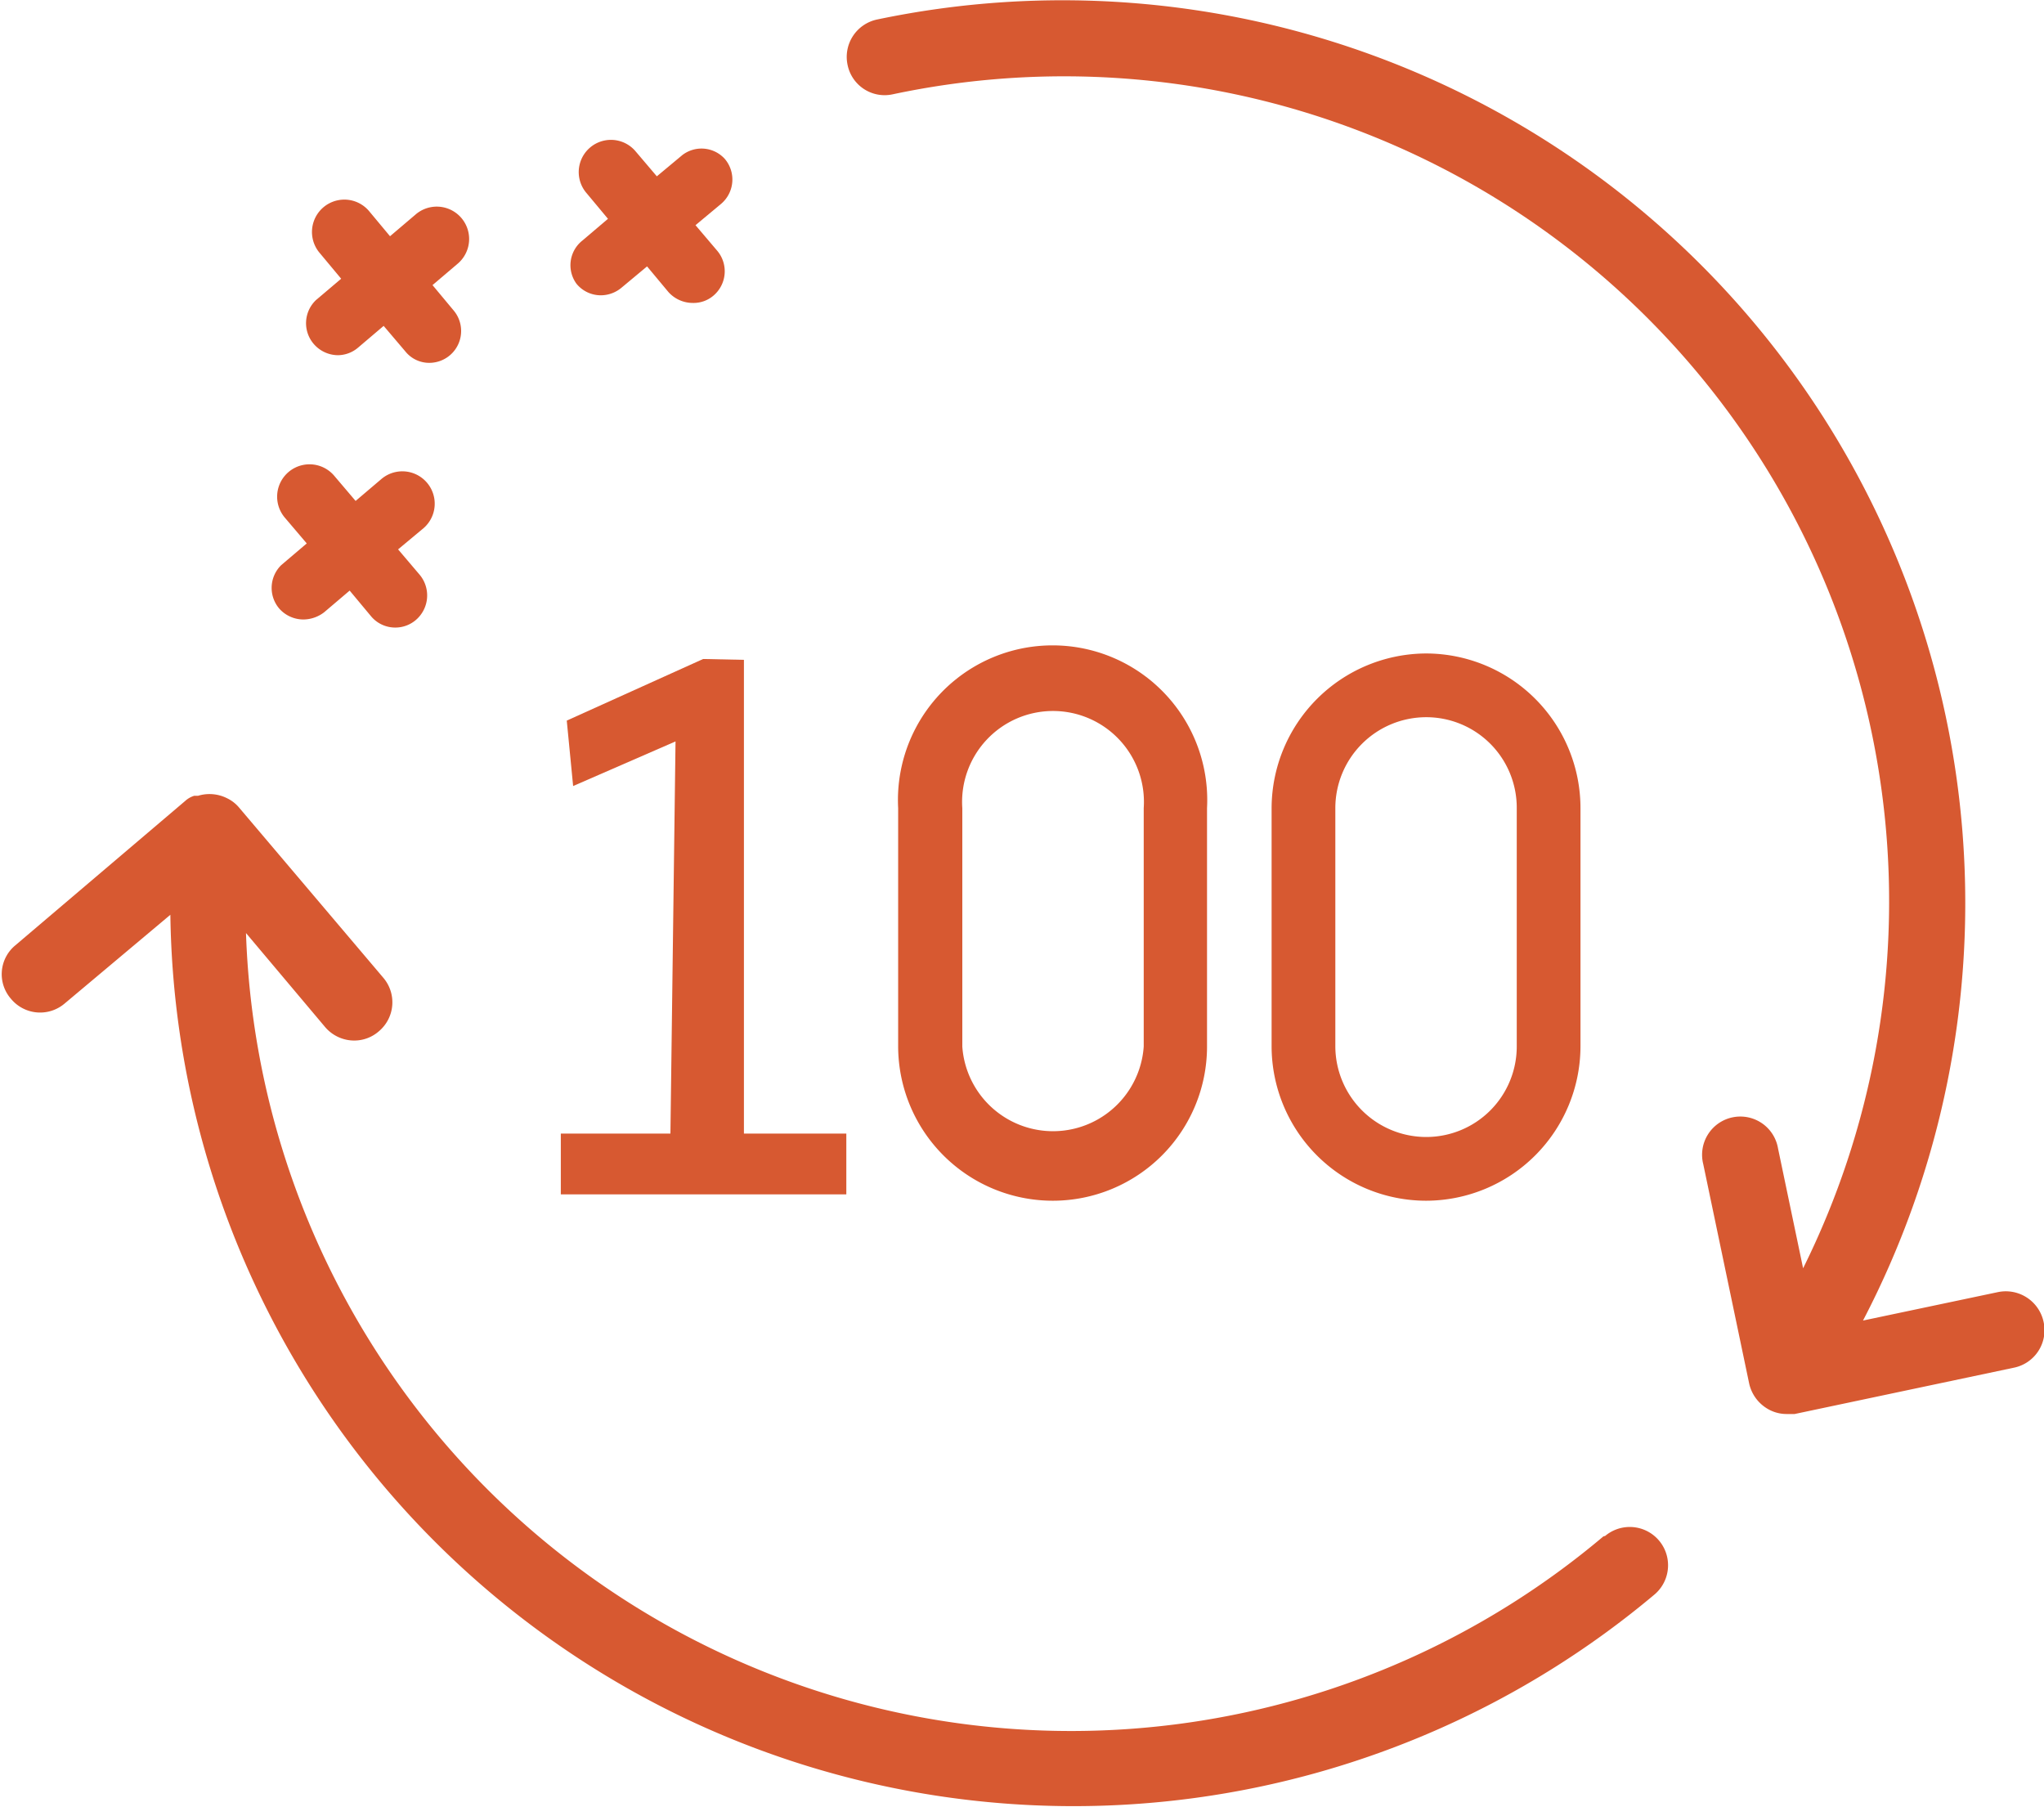
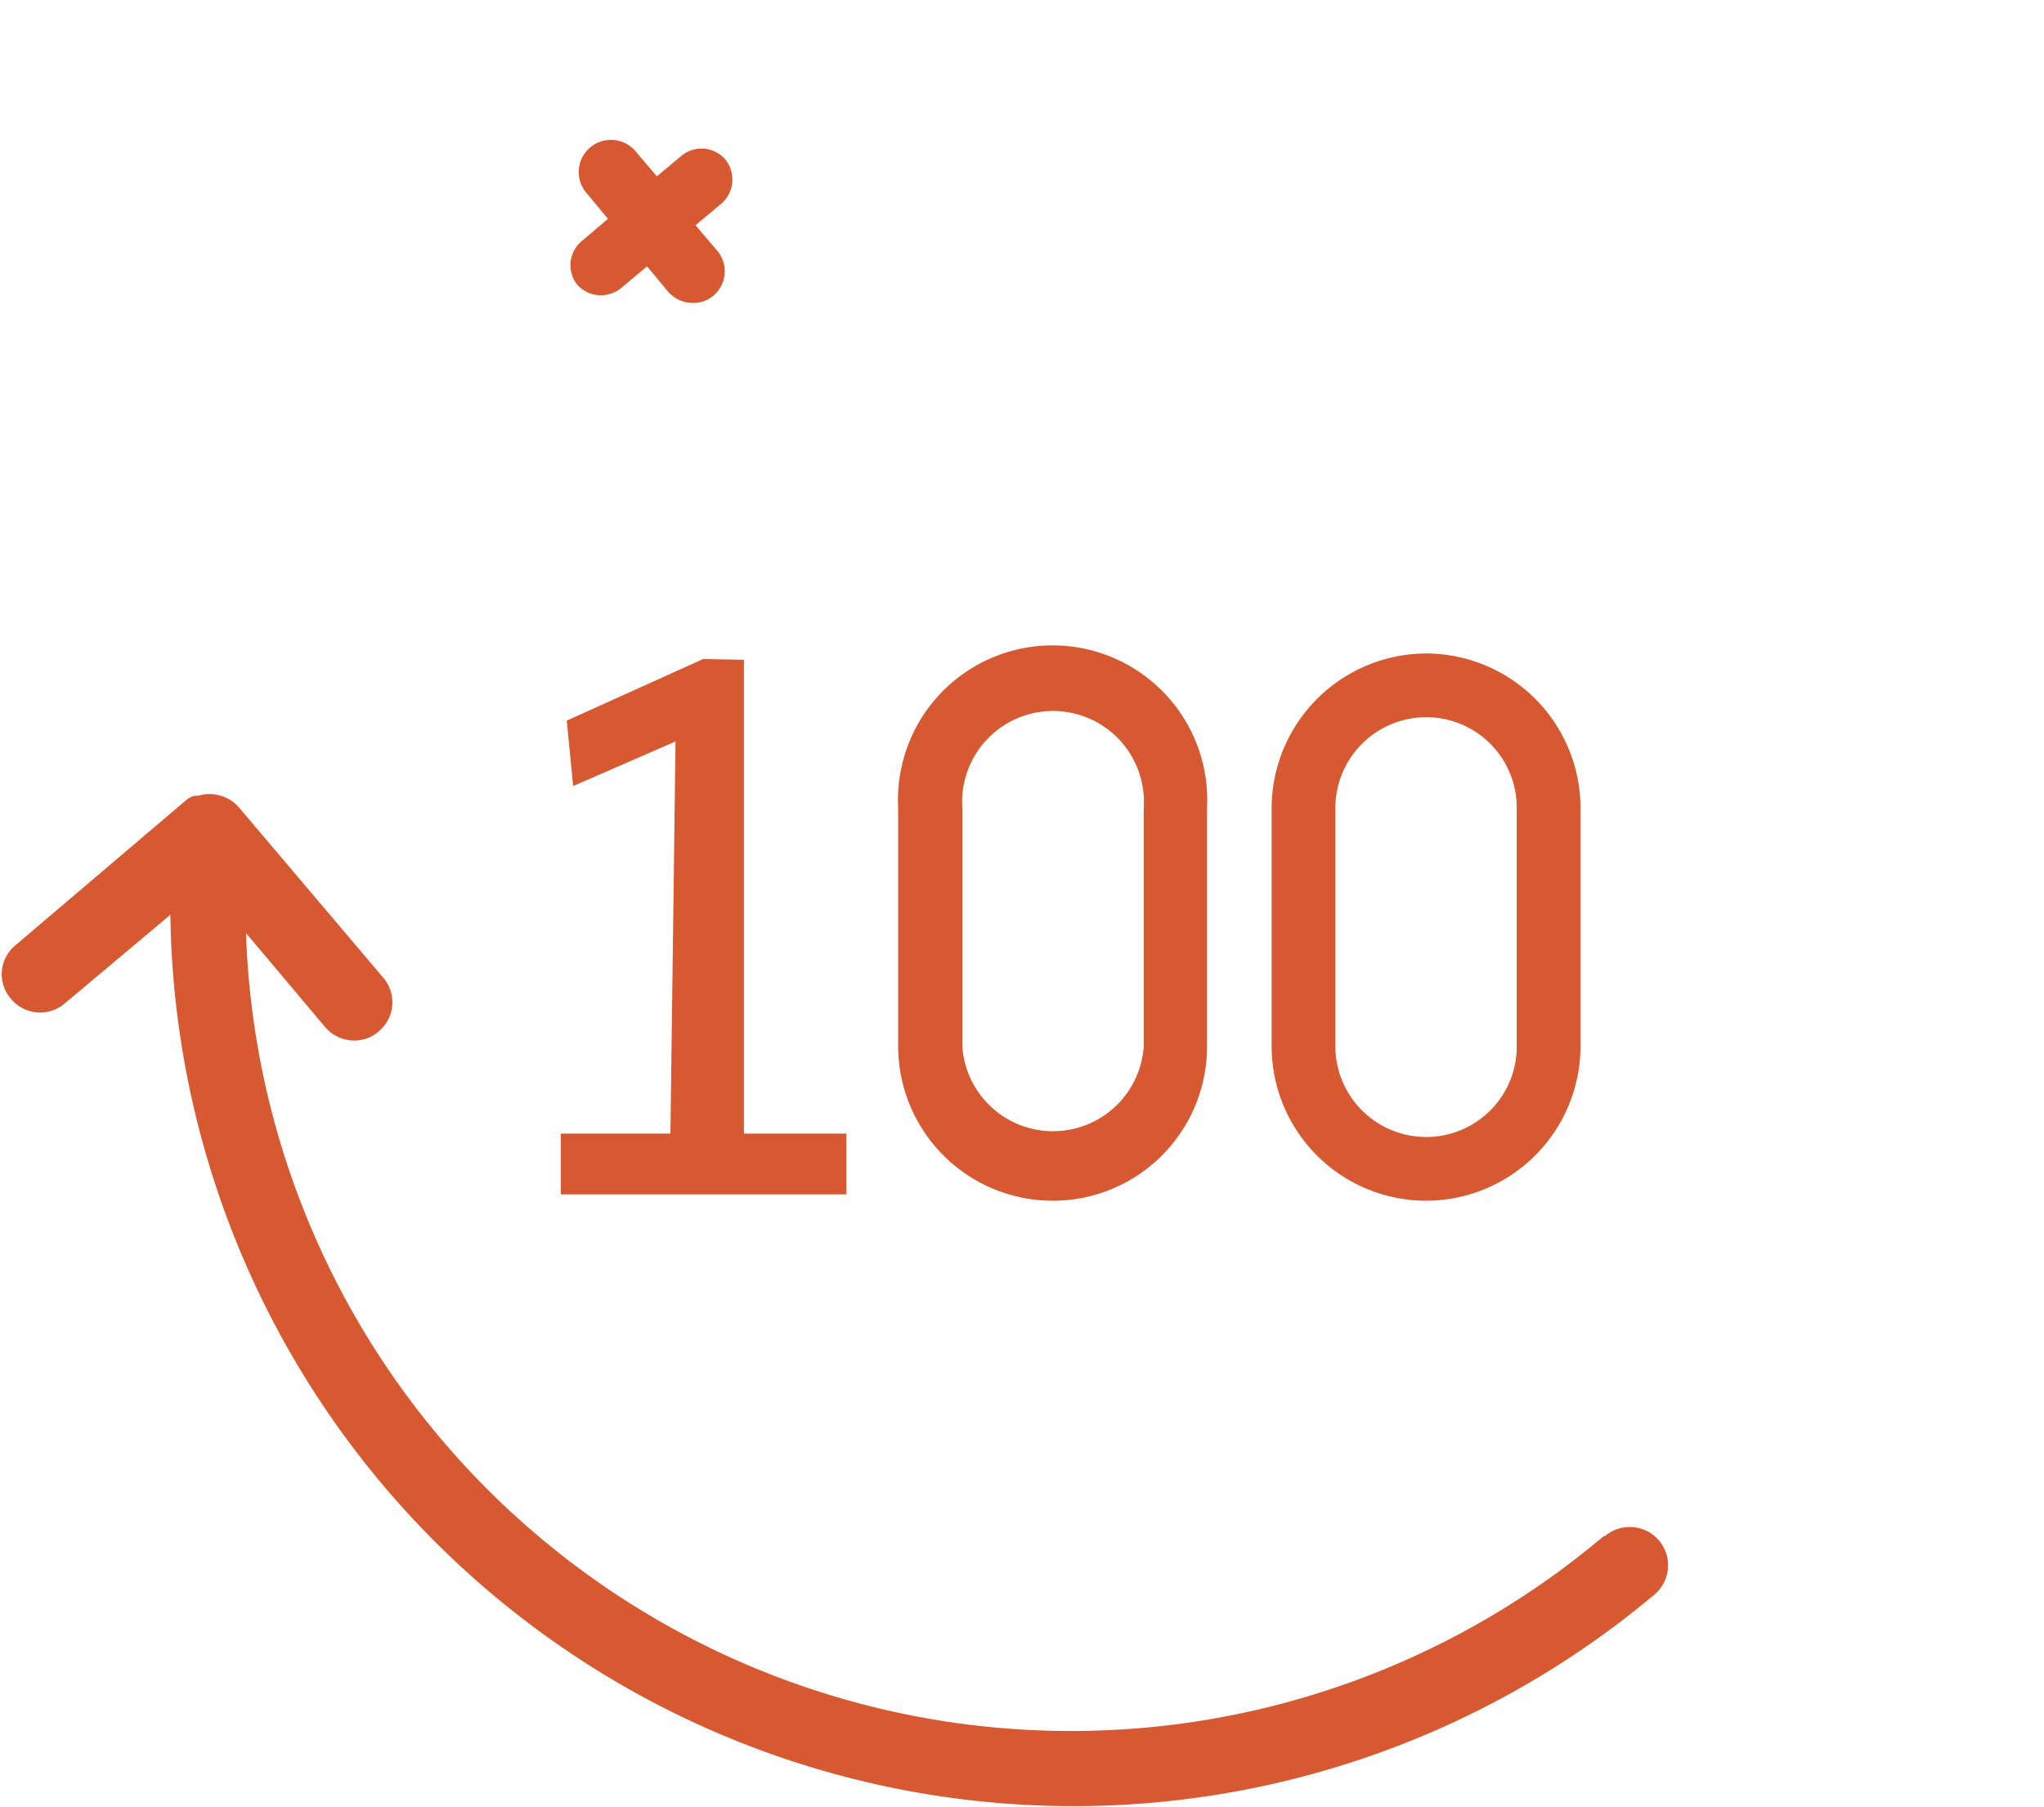
<svg xmlns="http://www.w3.org/2000/svg" id="Calque_1" data-name="Calque 1" width="48.11" height="42.53" viewBox="0 0 48.11 42.53">
  <defs>
    <style>.cls-1{fill:#d75931;}</style>
  </defs>
  <path class="cls-1" d="M369.17,163.2A19.43,19.43,0,0,1,337.22,149l1.86,2.21a.9.9,0,0,0,.69.32.88.88,0,0,0,.58-.22.89.89,0,0,0,.1-1.26l-3.39-4a.85.85,0,0,0-.28-.22.92.92,0,0,0-.69-.06l-.09,0a.55.55,0,0,0-.21.12l-4,3.4a.88.88,0,0,0-.1,1.26.89.89,0,0,0,1.26.11l2.49-2.09a21.26,21.26,0,0,0,34.93,16,.9.9,0,0,0-1.16-1.38Z" transform="translate(-331.43 -127.04)" />
-   <path class="cls-1" d="M379.53,158.15a.91.91,0,0,0-1.07-.7l-3.18.67a21.25,21.25,0,0,0-23.21-30.62.9.9,0,0,0-.69,1.07.89.89,0,0,0,1.06.69,19.42,19.42,0,0,1,21.43,27.63l-.59-2.82a.9.9,0,1,0-1.76.37l1.08,5.16a.92.92,0,0,0,.39.57.88.88,0,0,0,.49.15l.19,0,5.16-1.09A.9.9,0,0,0,379.53,158.15Z" transform="translate(-331.43 -127.04)" />
-   <path class="cls-1" d="M338.81,135.13a.76.76,0,0,0,.57.27.74.74,0,0,0,.48-.18l.6-.51.51.6a.72.72,0,0,0,.57.27.75.75,0,0,0,.57-1.23l-.5-.6.6-.51a.75.75,0,0,0-1-1.15l-.6.51-.5-.6a.75.75,0,1,0-1.15,1l.5.6-.59.5A.75.75,0,0,0,338.81,135.13Z" transform="translate(-331.43 -127.04)" />
-   <path class="cls-1" d="M338,141.36a.76.76,0,0,0,.57.26.81.81,0,0,0,.49-.17l.6-.51.5.6a.74.74,0,0,0,.58.27.74.74,0,0,0,.48-.18.76.76,0,0,0,.09-1.06l-.51-.6.6-.5a.75.75,0,0,0-1-1.15l-.6.51-.51-.6a.75.75,0,0,0-1.15,1l.51.6-.6.51A.75.75,0,0,0,338,141.36Z" transform="translate(-331.43 -127.04)" />
  <path class="cls-1" d="M345,133.72a.74.74,0,0,0,.57.27.76.76,0,0,0,.49-.18l.6-.5.5.6a.77.77,0,0,0,.58.26.72.72,0,0,0,.48-.17.75.75,0,0,0,.09-1.06l-.51-.6.6-.5a.75.75,0,0,0,.09-1.06.74.74,0,0,0-1-.09l-.6.5-.51-.6a.75.75,0,1,0-1.14,1l.5.6-.6.51A.74.74,0,0,0,345,133.72Z" transform="translate(-331.43 -127.04)" />
  <polygon class="cls-1" points="19.92 26.68 17.51 26.68 17.51 15.53 16.55 15.51 13.34 16.96 13.49 18.5 15.9 17.45 15.78 26.68 13.2 26.68 13.2 28.11 19.92 28.11 19.92 26.68" />
  <path class="cls-1" d="M365,155.3h0a3.64,3.64,0,0,0,3.63-3.63v-5.61a3.64,3.64,0,0,0-3.63-3.64h0a3.65,3.65,0,0,0-3.64,3.64v5.61A3.64,3.64,0,0,0,365,155.3Zm-2.14-3.63v-5.61a2.14,2.14,0,0,1,2.14-2.14h0a2.13,2.13,0,0,1,2.13,2.14v5.61A2.13,2.13,0,0,1,365,153.8h0A2.14,2.14,0,0,1,362.86,151.67Z" transform="translate(-331.43 -127.04)" />
  <path class="cls-1" d="M356.22,155.3h0a3.63,3.63,0,0,0,3.62-3.63v-5.61a3.64,3.64,0,1,0-7.27,0v5.61a3.64,3.64,0,0,0,3.64,3.63Zm-2.14-3.63v-5.61a2.14,2.14,0,1,1,4.27,0v5.61a2.14,2.14,0,0,1-4.27,0Z" transform="translate(-331.43 -127.04)" />
</svg>